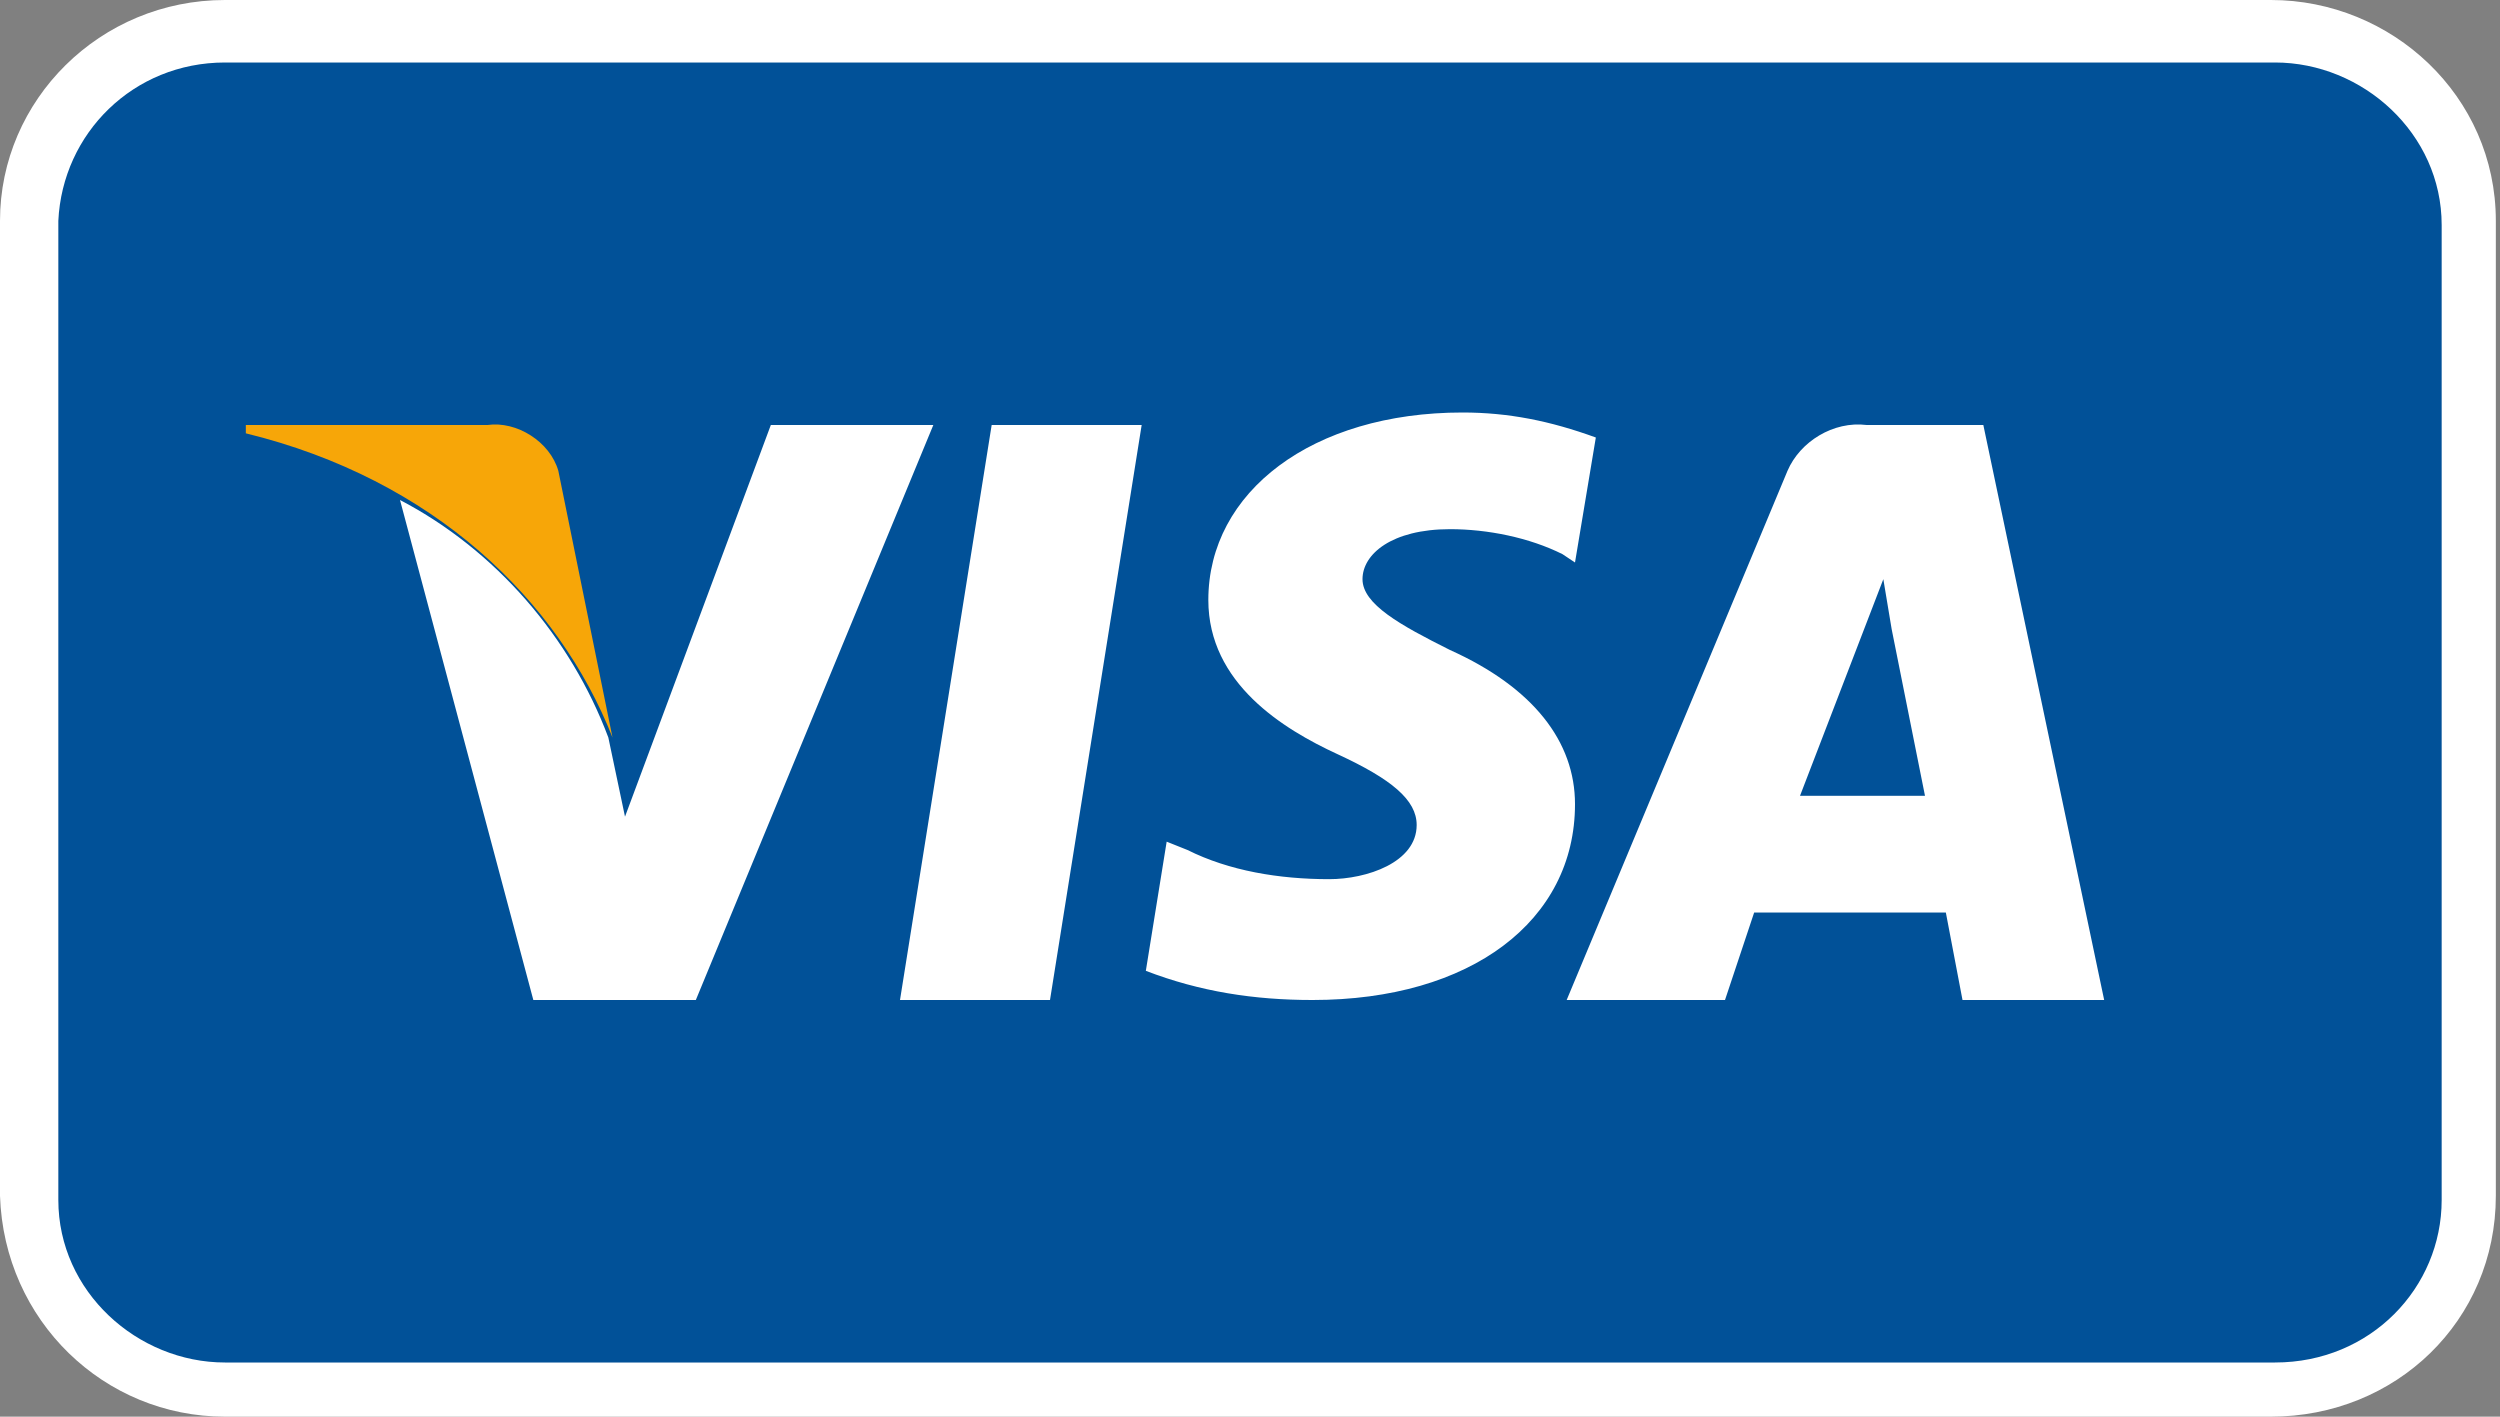
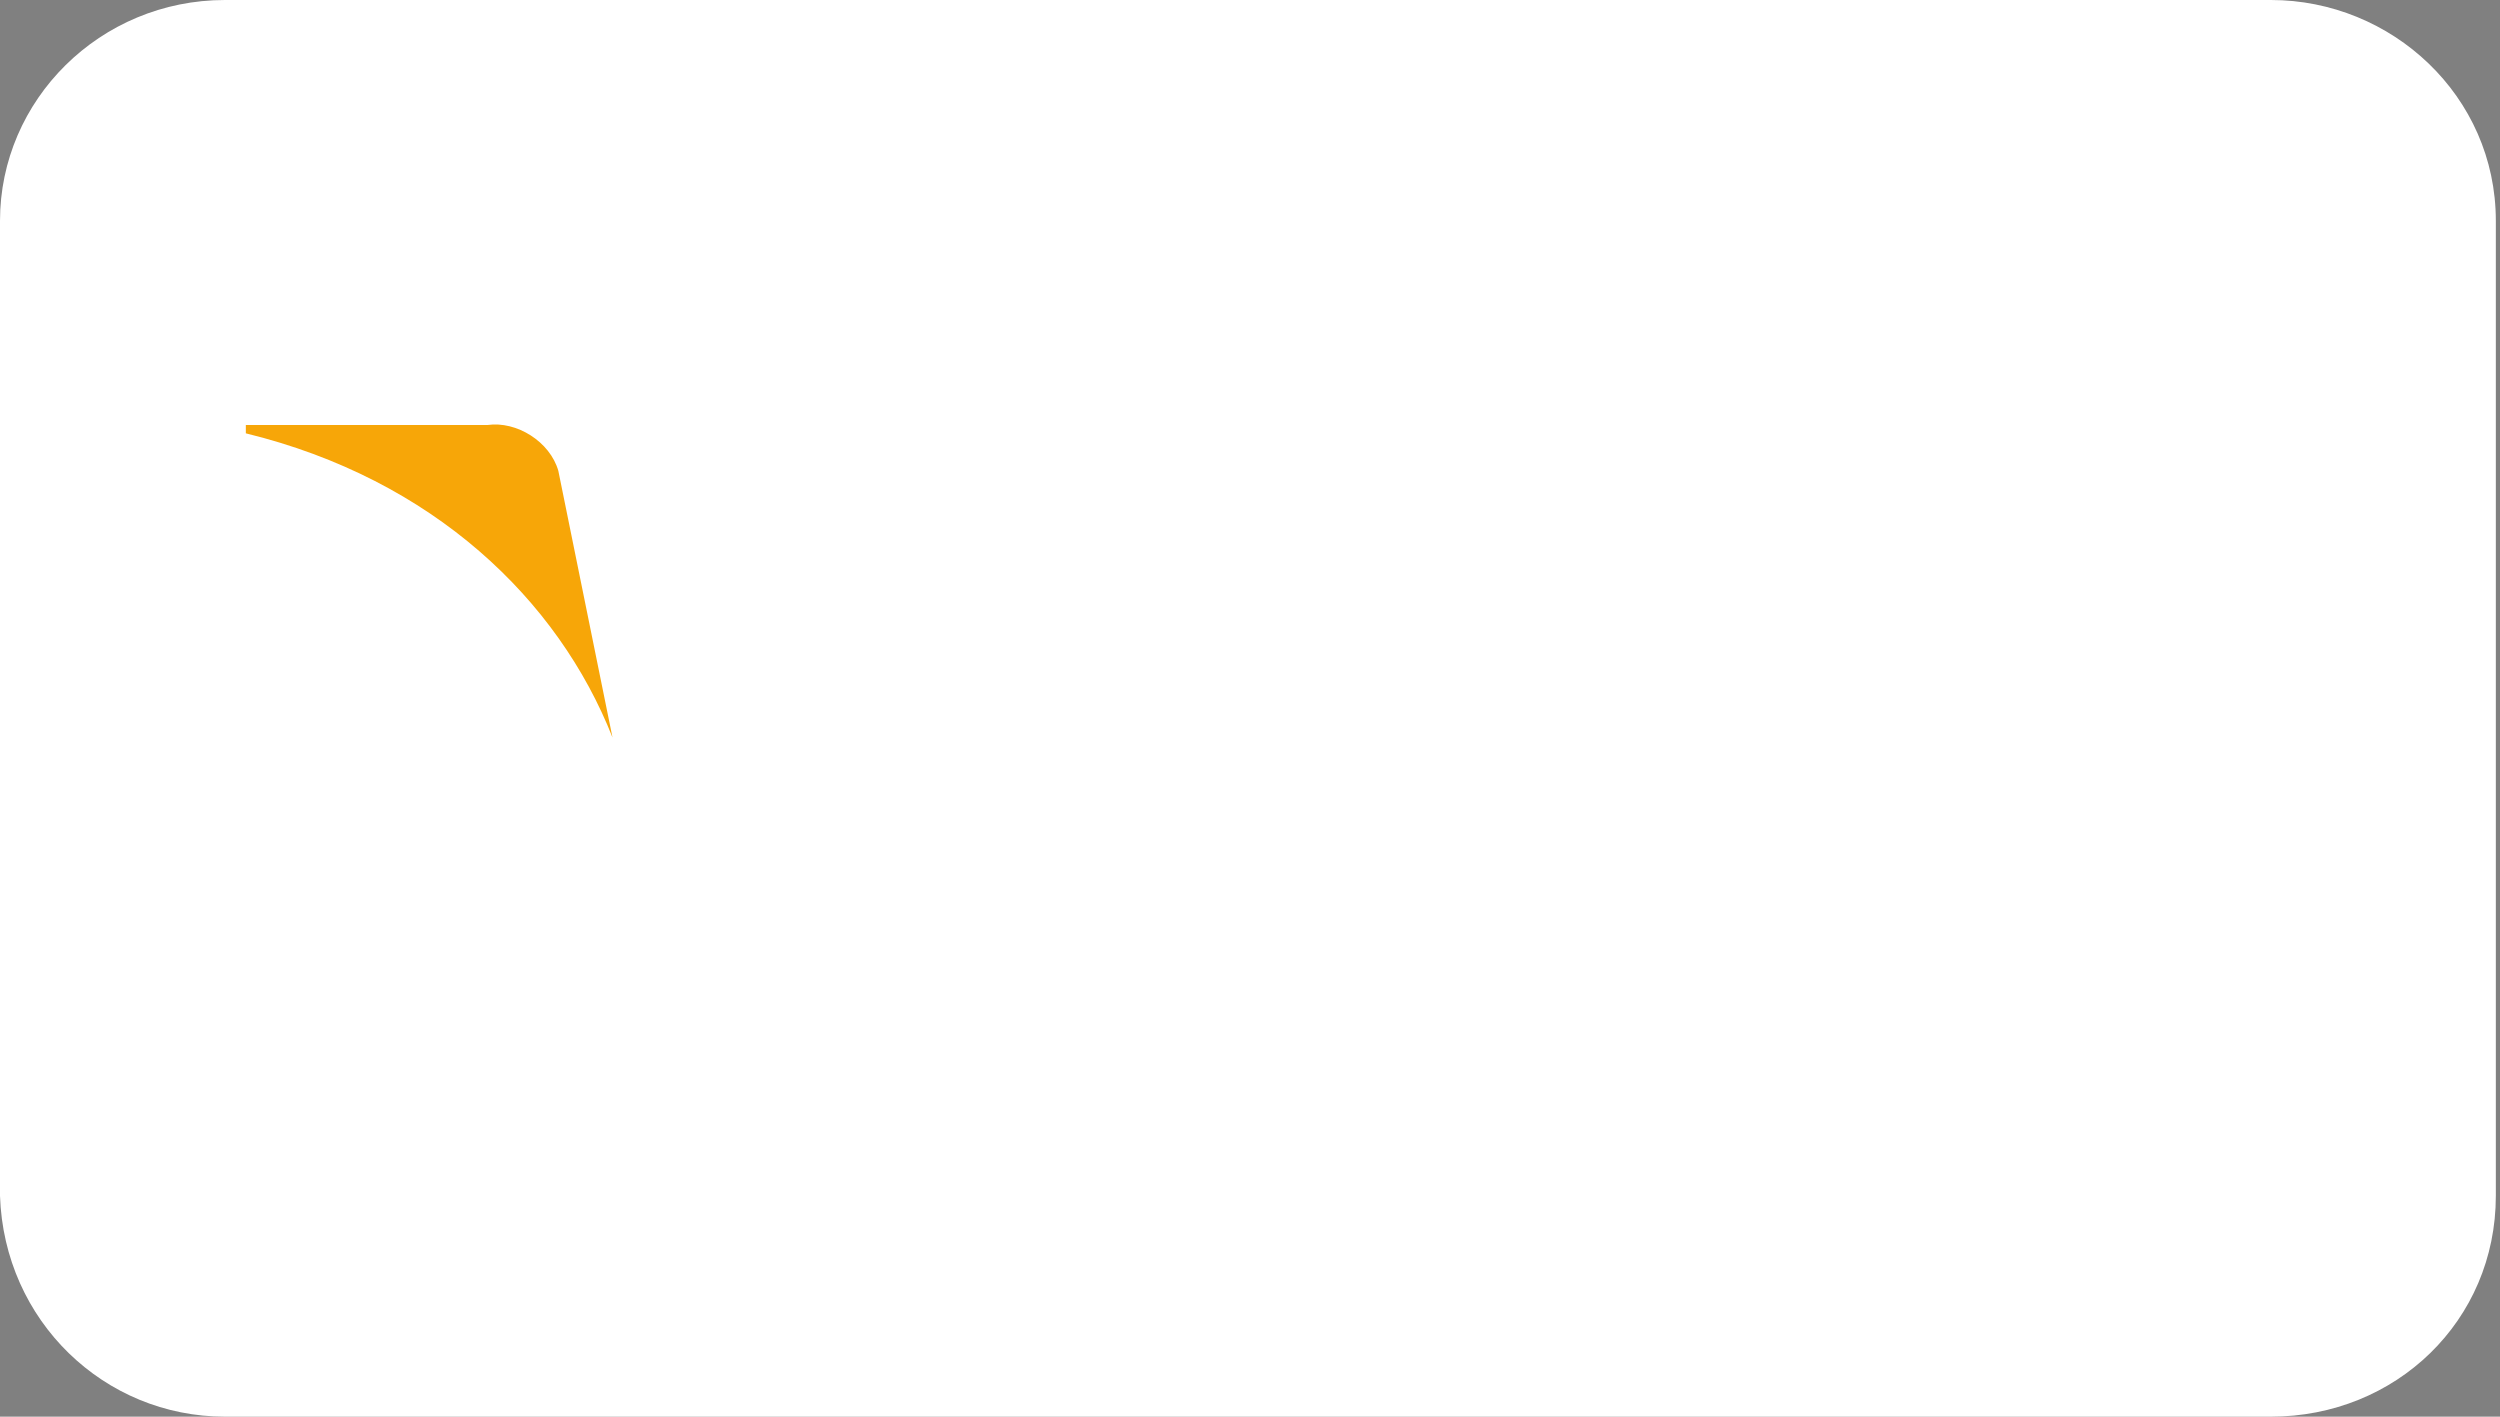
<svg xmlns="http://www.w3.org/2000/svg" id="Layer_1" style="enable-background:new 0 0 60 34;" version="1.1" viewBox="0 0 60 34" x="0px" xml:space="preserve" y="0px">
  <rect x="0" y="0" width="60" height="34" fill="#808080" stroke="none" />
  <style type="text/css">
	.st0{fill:#FFFFFF;}
	.st1{fill:#015198;}
	.st2{fill:#F7A608;}
</style>
  <path class="st0" d="M5.4,34h49.1c3,0,5.4-2.3,5.4-5.3V5.3c0-3-2.5-5.3-5.4-5.3H5.4C2.4,0,0,2.4,0,5.3v23.4C0.1,31.7,2.5,34,5.4,34z  " />
-   <path class="st1" d="M5.4,1.5h49.2c2.1,0,4,1.7,4,3.9v23.4c0,2.1-1.7,3.9-4,3.9H5.4c-2.1,0-4-1.7-4-3.9V5.3C1.5,3.2,3.2,1.5,5.4,1.5  z" />
-   <path class="st0" d="M18.5,10.2L15,19.6l-0.4-1.9c-0.9-2.4-2.7-4.5-5-5.7L12.8,24h3.9l5.7-13.8H18.5z M21.6,24l2.2-13.8h3.6L25.2,24  H21.6L21.6,24z M38.3,10.5c-1.1-0.4-2.1-0.6-3.2-0.6c-3.6,0-6.1,1.9-6.1,4.5c0,2,1.8,3.1,3.1,3.7c1.3,0.6,1.9,1.1,1.9,1.7  c0,0.9-1.2,1.3-2.1,1.3c-1.2,0-2.4-0.2-3.4-0.7L28,20.2l-0.5,3.1c1.3,0.5,2.6,0.7,4,0.7c3.8,0,6.3-1.9,6.3-4.7c0-1.5-1-2.8-3-3.7  c-1.2-0.6-2.1-1.1-2.1-1.7c0-0.6,0.7-1.2,2.1-1.2c0.9,0,1.9,0.2,2.7,0.6l0.3,0.2L38.3,10.5L38.3,10.5z M47.6,10.2h-2.8  c-0.8-0.1-1.6,0.4-1.9,1.1L37.6,24h3.8l0.7-2.1h4.6l0.4,2.1h3.4L47.6,10.2L47.6,10.2z M43.2,19.1l1.5-3.9l0.5-1.3l0.2,1.2l0.8,4  H43.2L43.2,19.1z" />
  <path class="st2" d="M11.7,10.2H5.9v0.2c4.5,1.1,7.5,4,8.8,7.3l-1.3-6.4C13.2,10.6,12.4,10.1,11.7,10.2L11.7,10.2z" />
</svg>